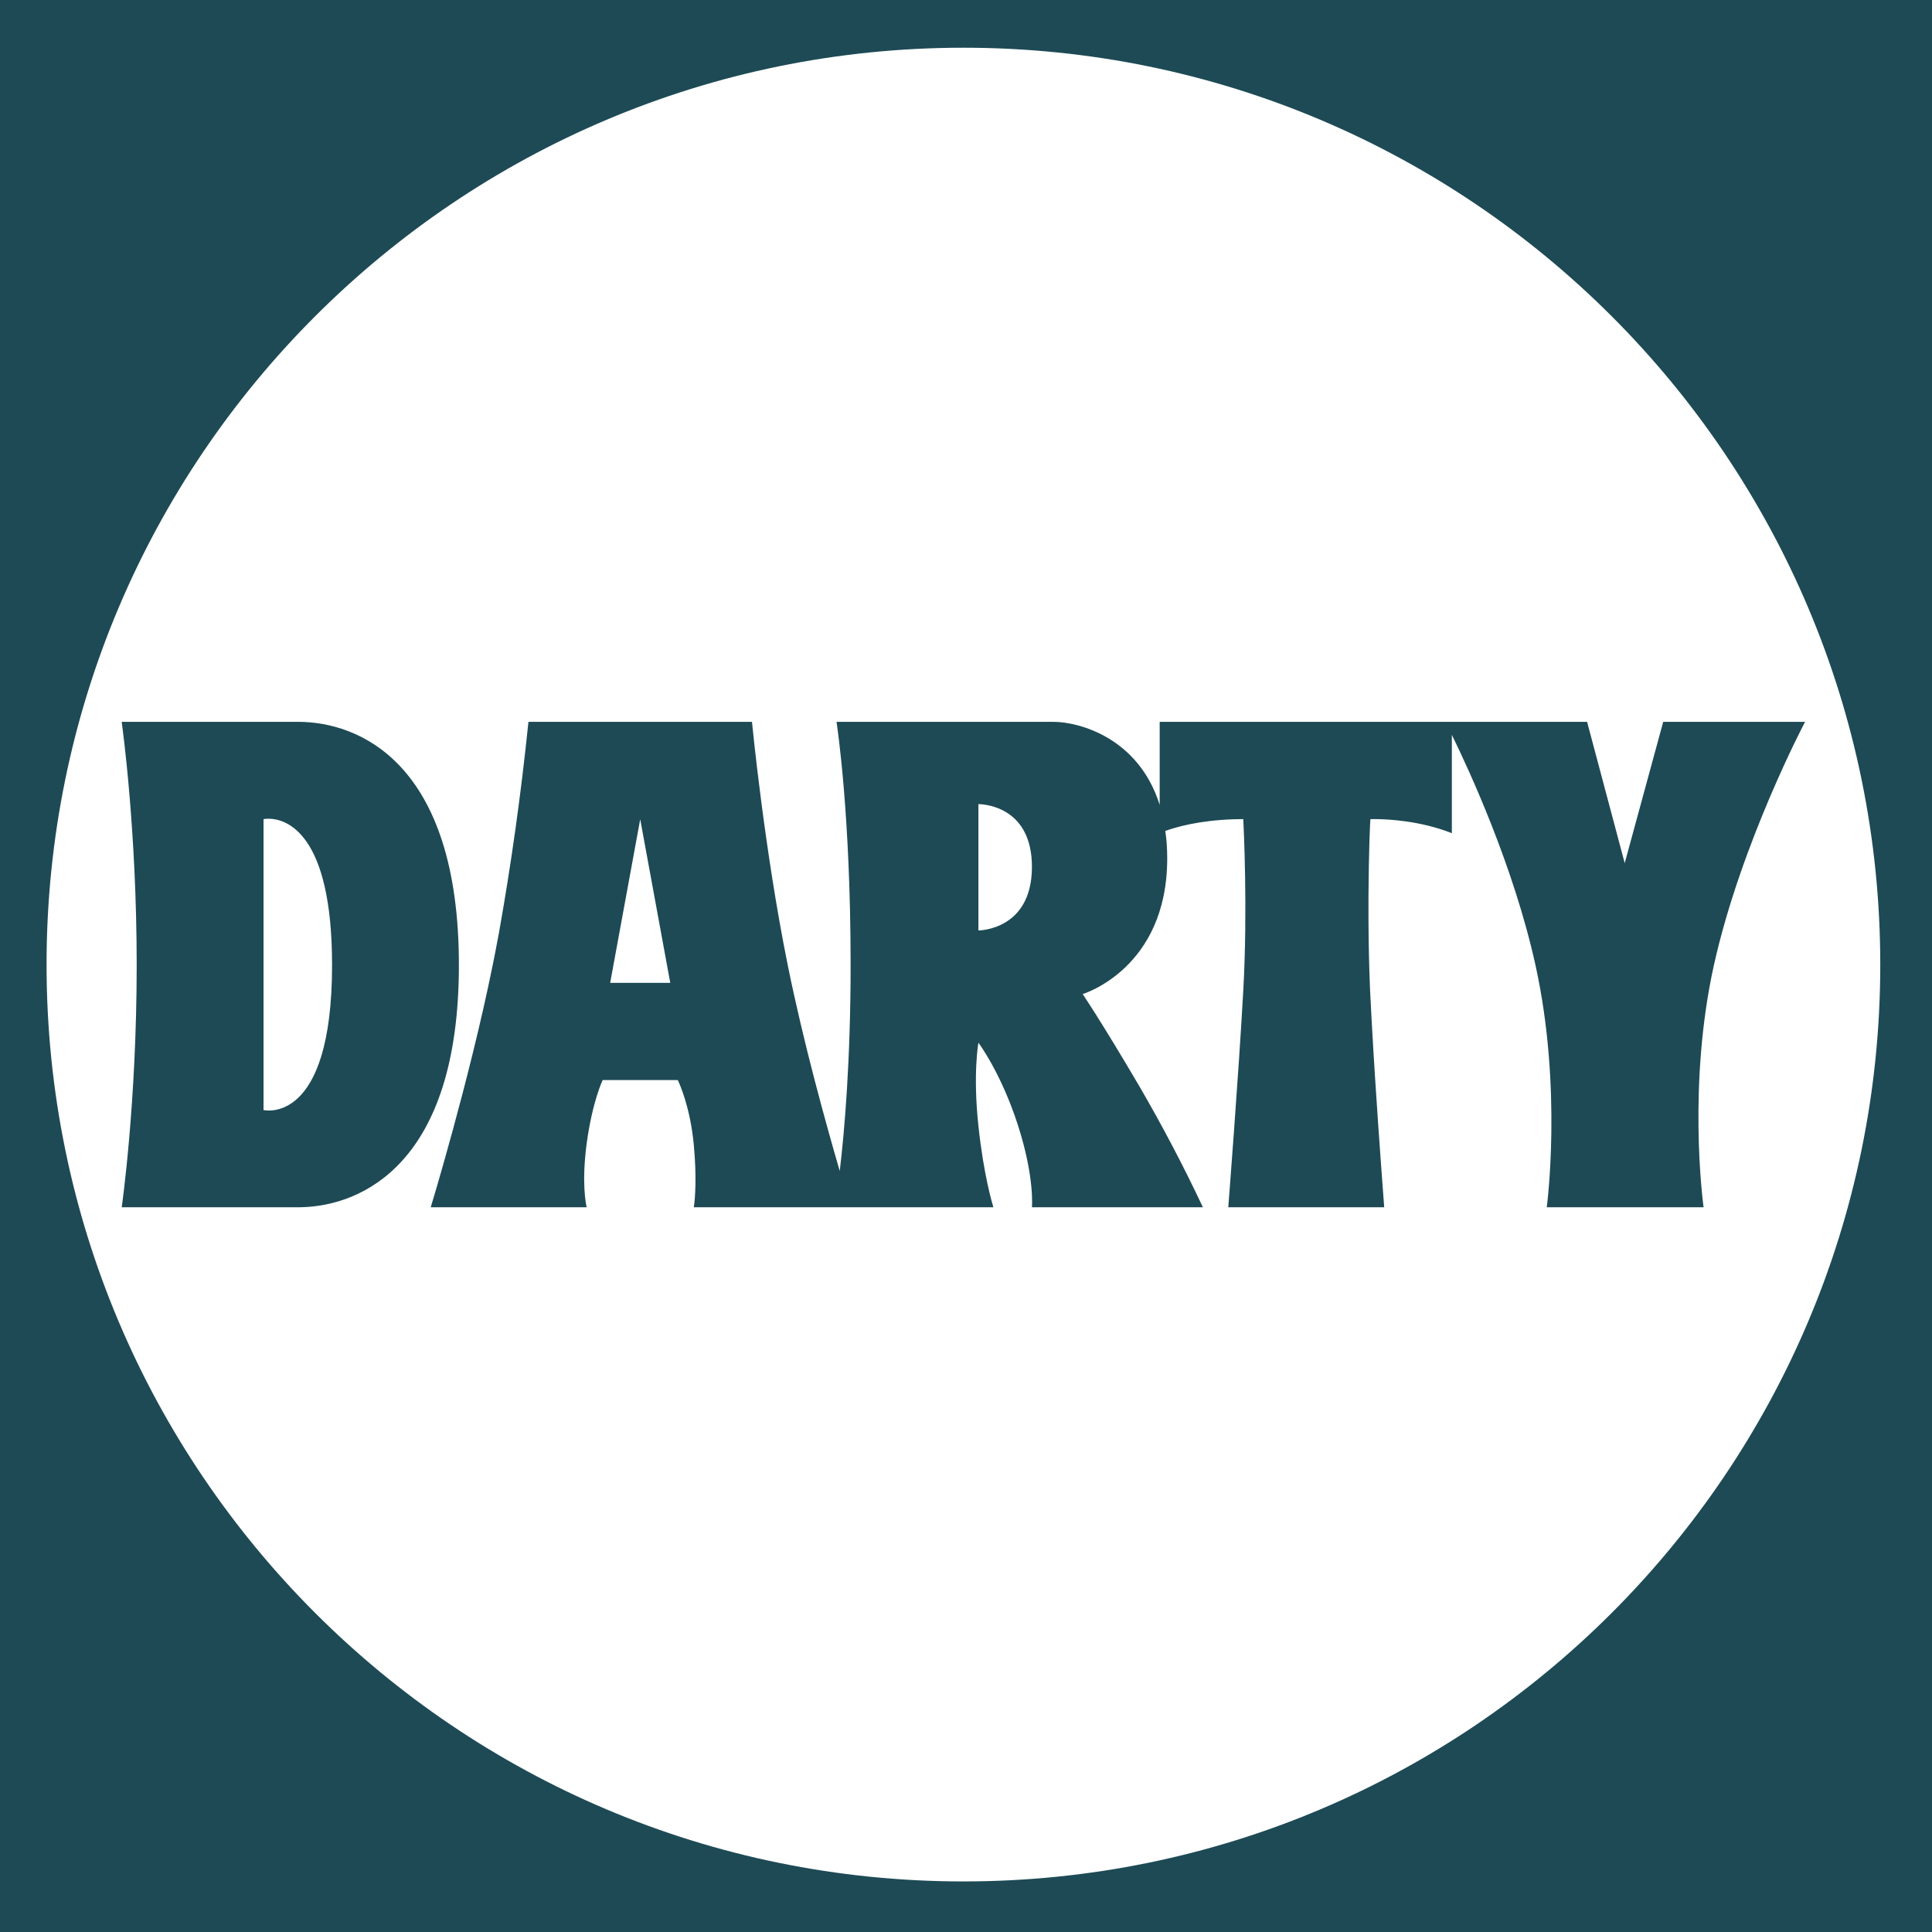
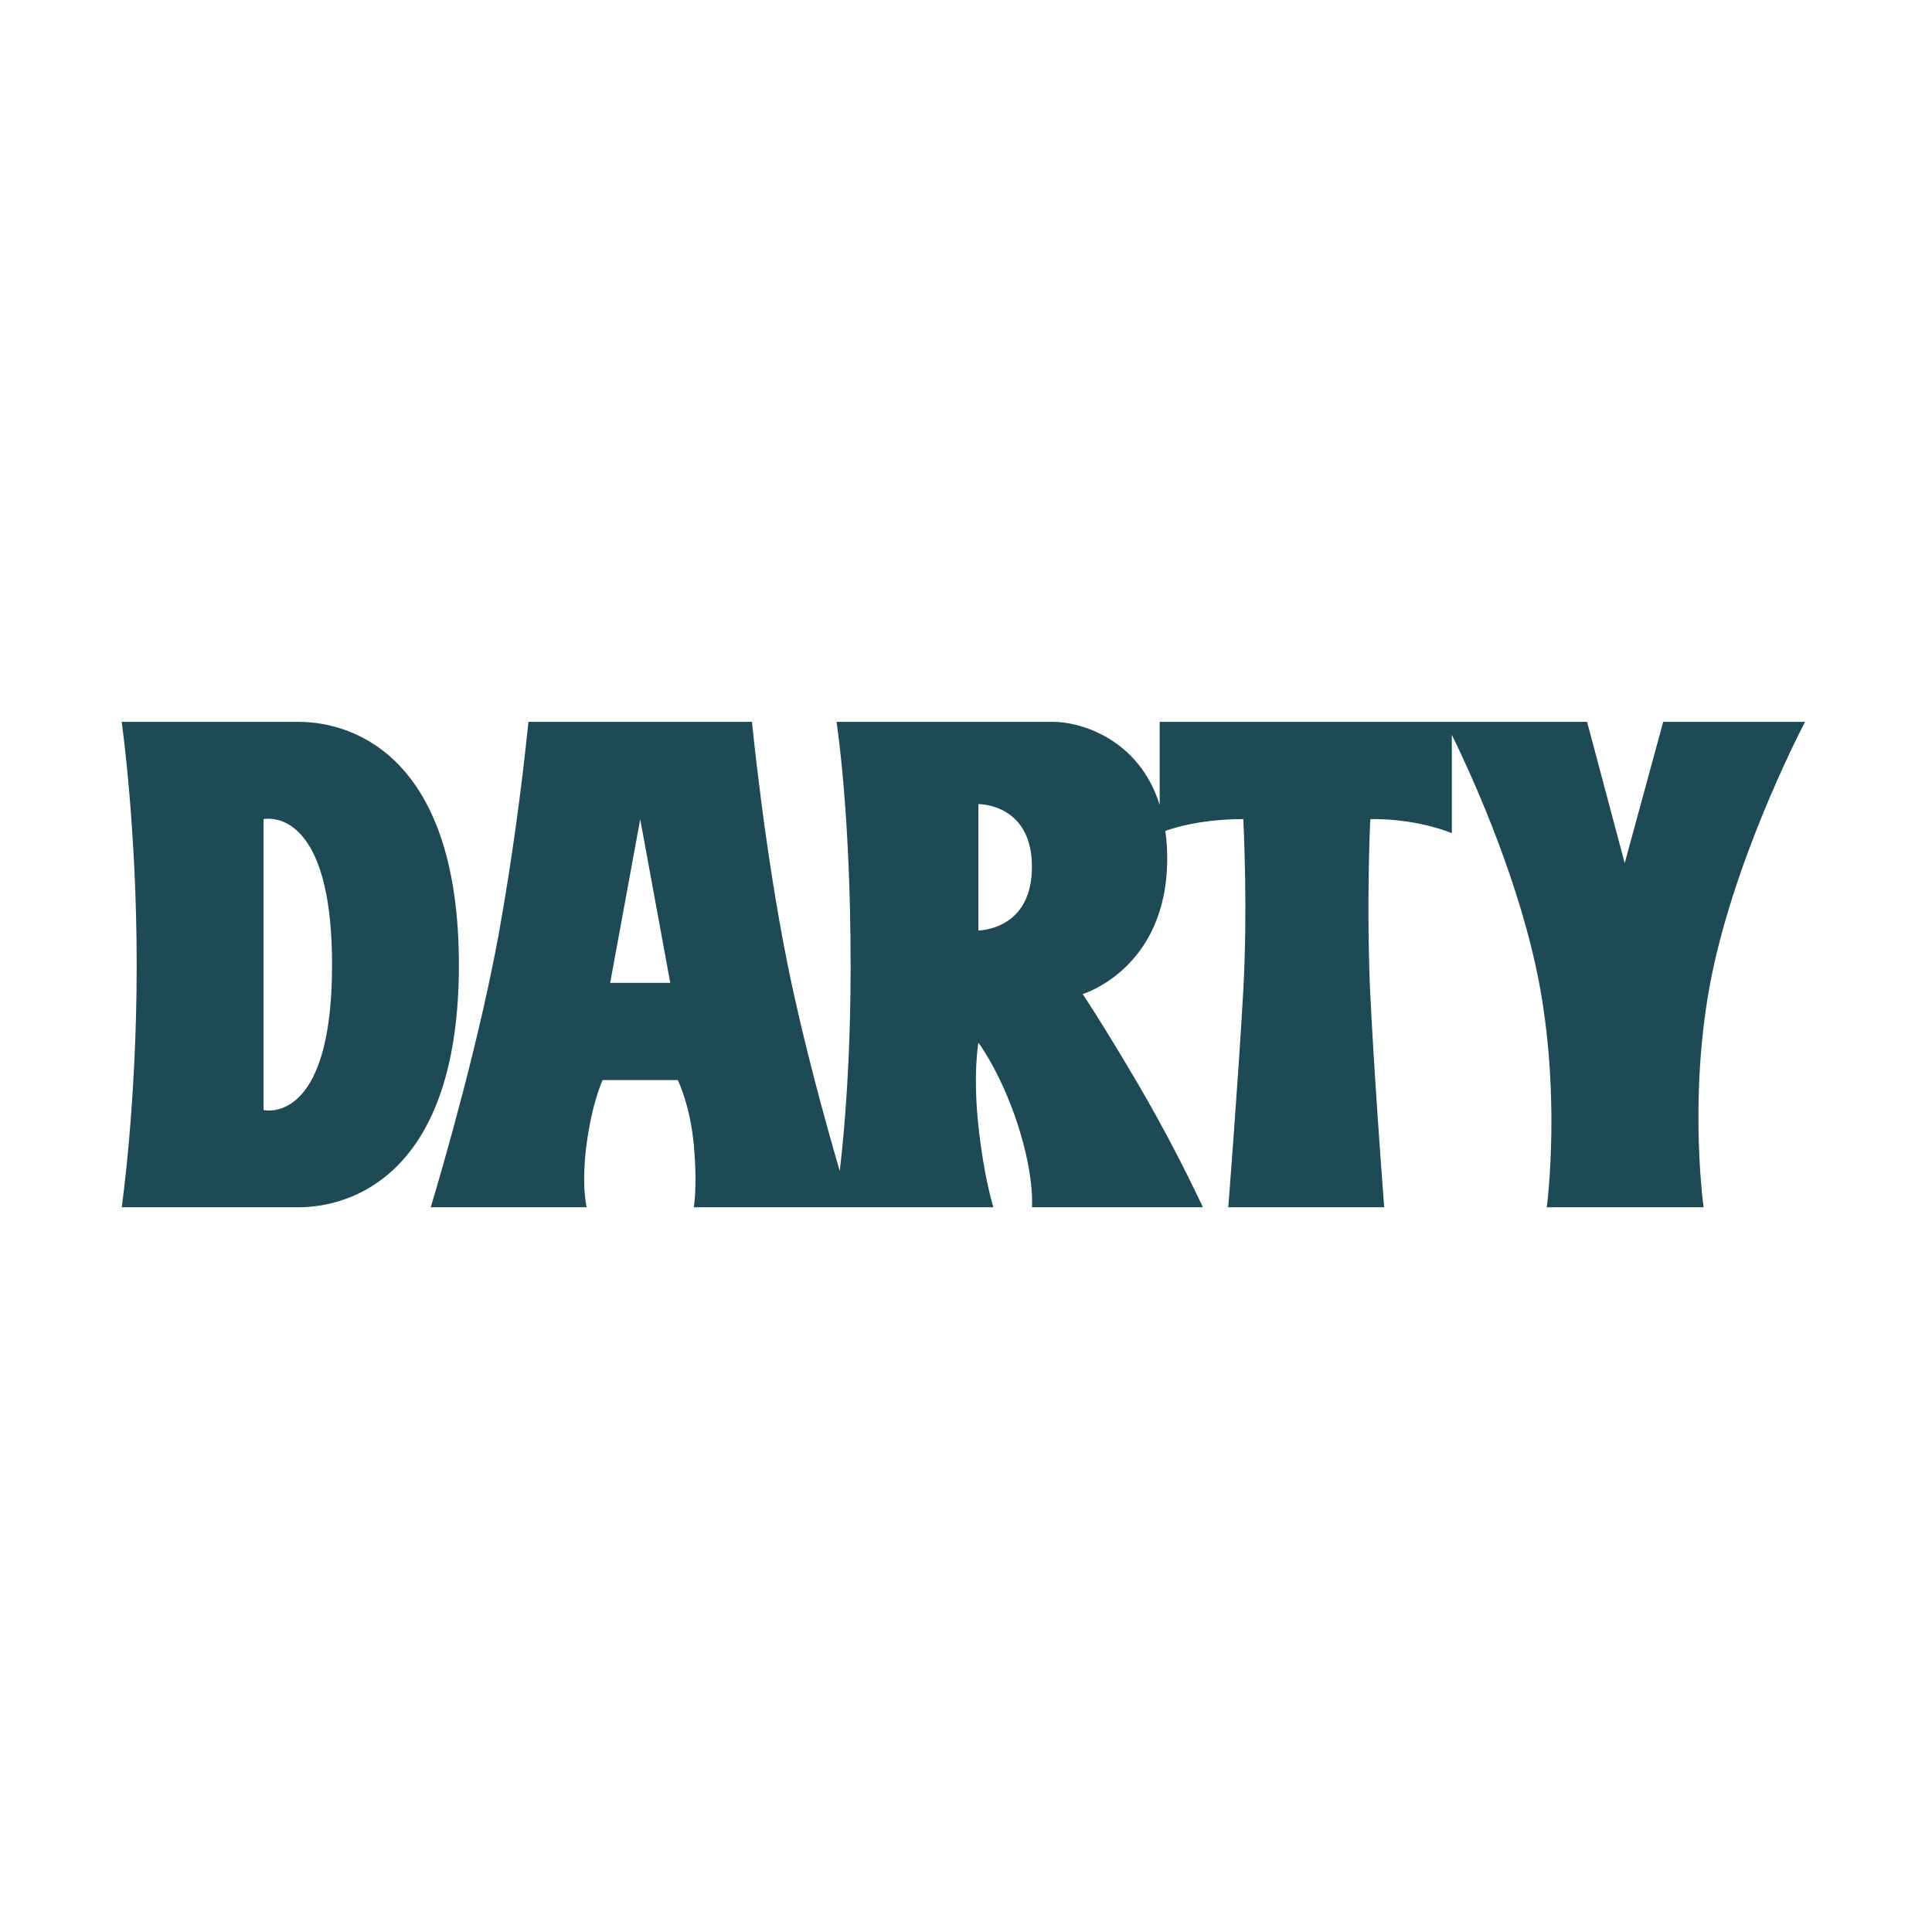
<svg xmlns="http://www.w3.org/2000/svg" width="40" height="40" viewBox="0 0 40 40" fill="none">
-   <path d="M19.947 38.953C9.463 38.953 0.964 30.455 0.964 19.971C0.964 9.488 9.463 0.988 19.948 0.988C30.431 0.988 38.929 9.488 38.929 19.972C38.929 30.455 30.43 38.953 19.947 38.953ZM0 40H40V0H0V40Z" fill="#1d4a55" />
  <path d="M6.175 14.945C7.42 14.945 9.501 15.779 9.501 19.98C9.501 24.097 7.485 24.961 6.251 24.994L6.175 24.995H2.52C2.52 24.995 2.83 22.846 2.83 19.98C2.83 17.199 2.537 15.074 2.52 14.951V14.945H6.175ZM32.859 14.945L33.638 17.87L34.435 14.945H37.372C37.372 14.945 36.05 17.444 35.485 19.98C34.938 22.445 35.252 24.854 35.27 24.989L35.271 24.995H32.024C32.024 24.995 32.355 22.537 31.79 19.98C31.337 17.927 30.407 15.924 30.059 15.214V17.25C29.409 16.994 28.746 16.96 28.484 16.959H28.375C28.366 16.959 28.339 17.63 28.333 18.544V19.047C28.335 19.51 28.345 20.011 28.366 20.503C28.384 20.88 28.408 21.307 28.434 21.744L28.469 22.309C28.554 23.63 28.65 24.886 28.658 24.989V24.995H25.43C25.43 24.995 25.645 22.245 25.741 20.504C25.834 18.839 25.748 17.09 25.741 16.966V16.959L25.548 16.962C24.816 16.985 24.334 17.128 24.126 17.204C24.153 17.379 24.166 17.569 24.166 17.773C24.166 20.058 22.416 20.581 22.416 20.581C22.416 20.581 22.461 20.649 22.549 20.785L22.695 21.013C22.894 21.329 23.195 21.819 23.583 22.479C24.059 23.296 24.499 24.134 24.902 24.989L24.905 24.995H21.365C21.365 24.995 21.424 24.376 21.074 23.292C20.724 22.207 20.257 21.588 20.257 21.588C20.257 21.588 20.14 22.227 20.257 23.311C20.366 24.331 20.545 24.924 20.565 24.989L20.568 24.995H14.364L14.372 24.943C14.389 24.804 14.428 24.385 14.364 23.699C14.291 22.921 14.066 22.431 14.036 22.369L14.033 22.362H12.477C12.477 22.362 12.263 22.808 12.146 23.679C12.038 24.492 12.132 24.934 12.145 24.989L12.146 24.995H8.918C8.918 24.995 9.715 22.381 10.201 19.98L10.245 19.761L10.329 19.321C10.587 17.873 10.79 16.416 10.94 14.952L10.94 14.945H15.569C15.569 14.945 15.823 17.581 16.309 19.98C16.634 21.59 17.109 23.295 17.386 24.244C17.483 23.43 17.611 21.972 17.611 19.98C17.611 16.88 17.336 15.055 17.32 14.95V14.945H21.812C22.337 14.945 23.574 15.273 24.01 16.665V14.945H32.86H32.859ZM5.58 16.951H5.528C5.507 16.952 5.485 16.954 5.465 16.958L5.456 16.959V22.982C5.456 22.982 6.875 23.33 6.875 19.98C6.875 17.239 5.925 16.961 5.58 16.951ZM13.255 16.962L12.633 20.349H13.877L13.255 16.962H13.255ZM20.262 16.649H20.257V19.264C20.257 19.264 21.365 19.264 21.365 17.947C21.365 16.735 20.427 16.655 20.277 16.649H20.262Z" fill="#1d4a55" />
</svg>